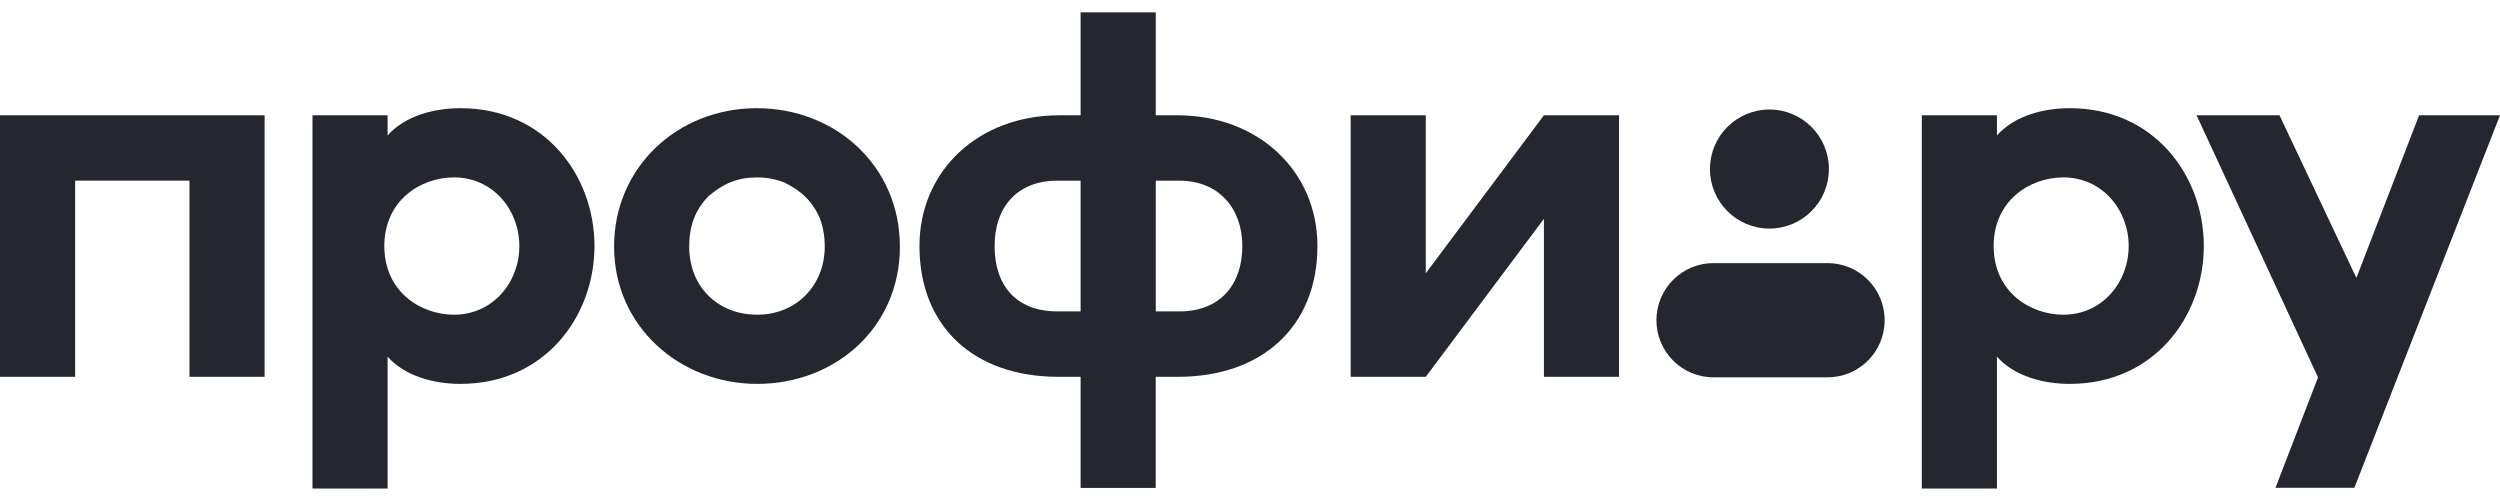
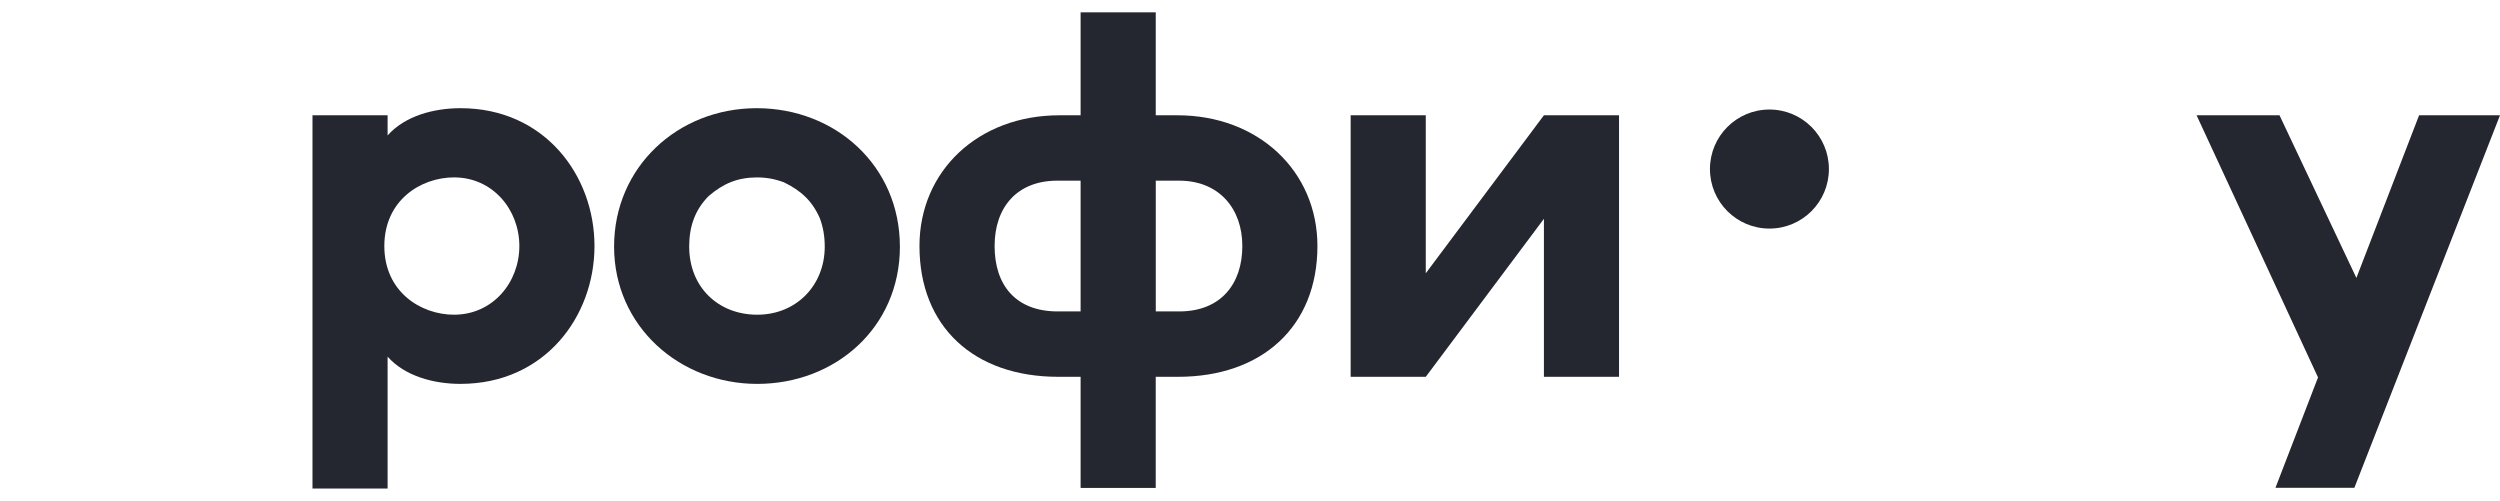
<svg xmlns="http://www.w3.org/2000/svg" width="1228" height="246" viewBox="0 0 210 40" fill="none">
  <path d="M203.204 8.649H210L197.766 39.942H191.138L194.714 30.668L184.512 8.649H191.478L197.936 22.311L203.204 8.649Z" fill="#242730" />
-   <path d="M173.87 31.213C171.629 31.213 169.206 30.571 167.742 28.925V40H161.432V8.649H167.742V10.342C169.206 8.694 171.629 8.054 173.87 8.054C180.913 8.054 185.12 13.684 185.12 19.633C185.12 25.581 180.913 31.211 173.87 31.211V31.213ZM173.321 13.867C170.531 13.867 167.467 15.789 167.467 19.634C167.467 23.479 170.531 25.401 173.321 25.401C176.568 25.401 178.808 22.701 178.808 19.634C178.808 16.567 176.567 13.867 173.321 13.867Z" fill="#242730" />
-   <path d="M158.311 25.864C158.311 28.515 156.166 30.661 153.518 30.661H143.932C141.285 30.661 139.14 28.513 139.14 25.864C139.14 23.216 141.285 21.067 143.932 21.067H153.518C156.166 21.067 158.311 23.216 158.311 25.864Z" fill="#242730" />
  <path d="M143.636 13.166C143.636 10.404 145.872 8.166 148.632 8.166C151.392 8.166 153.628 10.405 153.628 13.166C153.628 15.927 151.392 18.166 148.632 18.166C145.872 18.166 143.636 15.927 143.636 13.166Z" fill="#242730" />
  <path d="M113.455 8.649H119.765V21.921L129.689 8.649H135.999V30.618H129.689V17.346L119.765 30.618H113.455V8.649Z" fill="#242730" />
  <path d="M90.773 0H97.083V8.65H98.912C105.68 8.65 110.664 13.319 110.664 19.634C110.664 26.408 105.999 30.618 98.957 30.618H97.081V39.955H90.771V30.618H88.896C81.808 30.618 77.235 26.408 77.235 19.634C77.235 13.319 82.175 8.65 88.988 8.65H90.771V0H90.773ZM88.806 14.142C85.467 14.142 83.547 16.339 83.547 19.634C83.547 22.929 85.331 25.126 88.851 25.126H90.771V14.142H88.805H88.806ZM97.085 14.142V25.126H99.051C102.572 25.126 104.356 22.791 104.356 19.634C104.356 16.477 102.389 14.142 99.051 14.142H97.085Z" fill="#242730" />
-   <path d="M75.592 19.679C75.592 26.5 70.149 31.213 63.61 31.213C57.07 31.213 51.583 26.361 51.583 19.679C51.583 12.997 56.933 8.054 63.563 8.054C70.193 8.054 75.59 12.906 75.59 19.679H75.592ZM59.539 15.424C58.35 16.614 57.892 18.032 57.892 19.681C57.892 23.068 60.316 25.401 63.608 25.401C66.9 25.401 69.278 22.929 69.278 19.681C69.278 18.811 69.142 18.032 68.867 17.301C68.228 15.836 67.267 14.966 65.85 14.281C65.118 14.006 64.386 13.869 63.608 13.869C61.961 13.869 60.772 14.372 59.538 15.426L59.539 15.424Z" fill="#242730" />
+   <path d="M75.592 19.679C75.592 26.5 70.149 31.213 63.61 31.213C57.07 31.213 51.583 26.361 51.583 19.679C51.583 12.997 56.933 8.054 63.563 8.054C70.193 8.054 75.59 12.906 75.59 19.679H75.592M59.539 15.424C58.35 16.614 57.892 18.032 57.892 19.681C57.892 23.068 60.316 25.401 63.608 25.401C66.9 25.401 69.278 22.929 69.278 19.681C69.278 18.811 69.142 18.032 68.867 17.301C68.228 15.836 67.267 14.966 65.85 14.281C65.118 14.006 64.386 13.869 63.608 13.869C61.961 13.869 60.772 14.372 59.538 15.426L59.539 15.424Z" fill="#242730" />
  <path d="M38.688 31.213C36.446 31.213 34.023 30.571 32.559 28.925V40H26.249V8.649H32.559V10.342C34.023 8.694 36.446 8.054 38.688 8.054C45.73 8.054 49.937 13.684 49.937 19.633C49.937 25.581 45.73 31.211 38.688 31.211V31.213ZM38.138 13.867C35.349 13.867 32.284 15.789 32.284 19.634C32.284 23.479 35.349 25.401 38.138 25.401C41.386 25.401 43.625 22.701 43.625 19.634C43.625 16.567 41.384 13.867 38.138 13.867Z" fill="#242730" />
-   <path d="M22.226 8.649V30.618H15.916V14.141H6.312V30.618H0V8.649H22.226Z" fill="#242730" />
</svg>